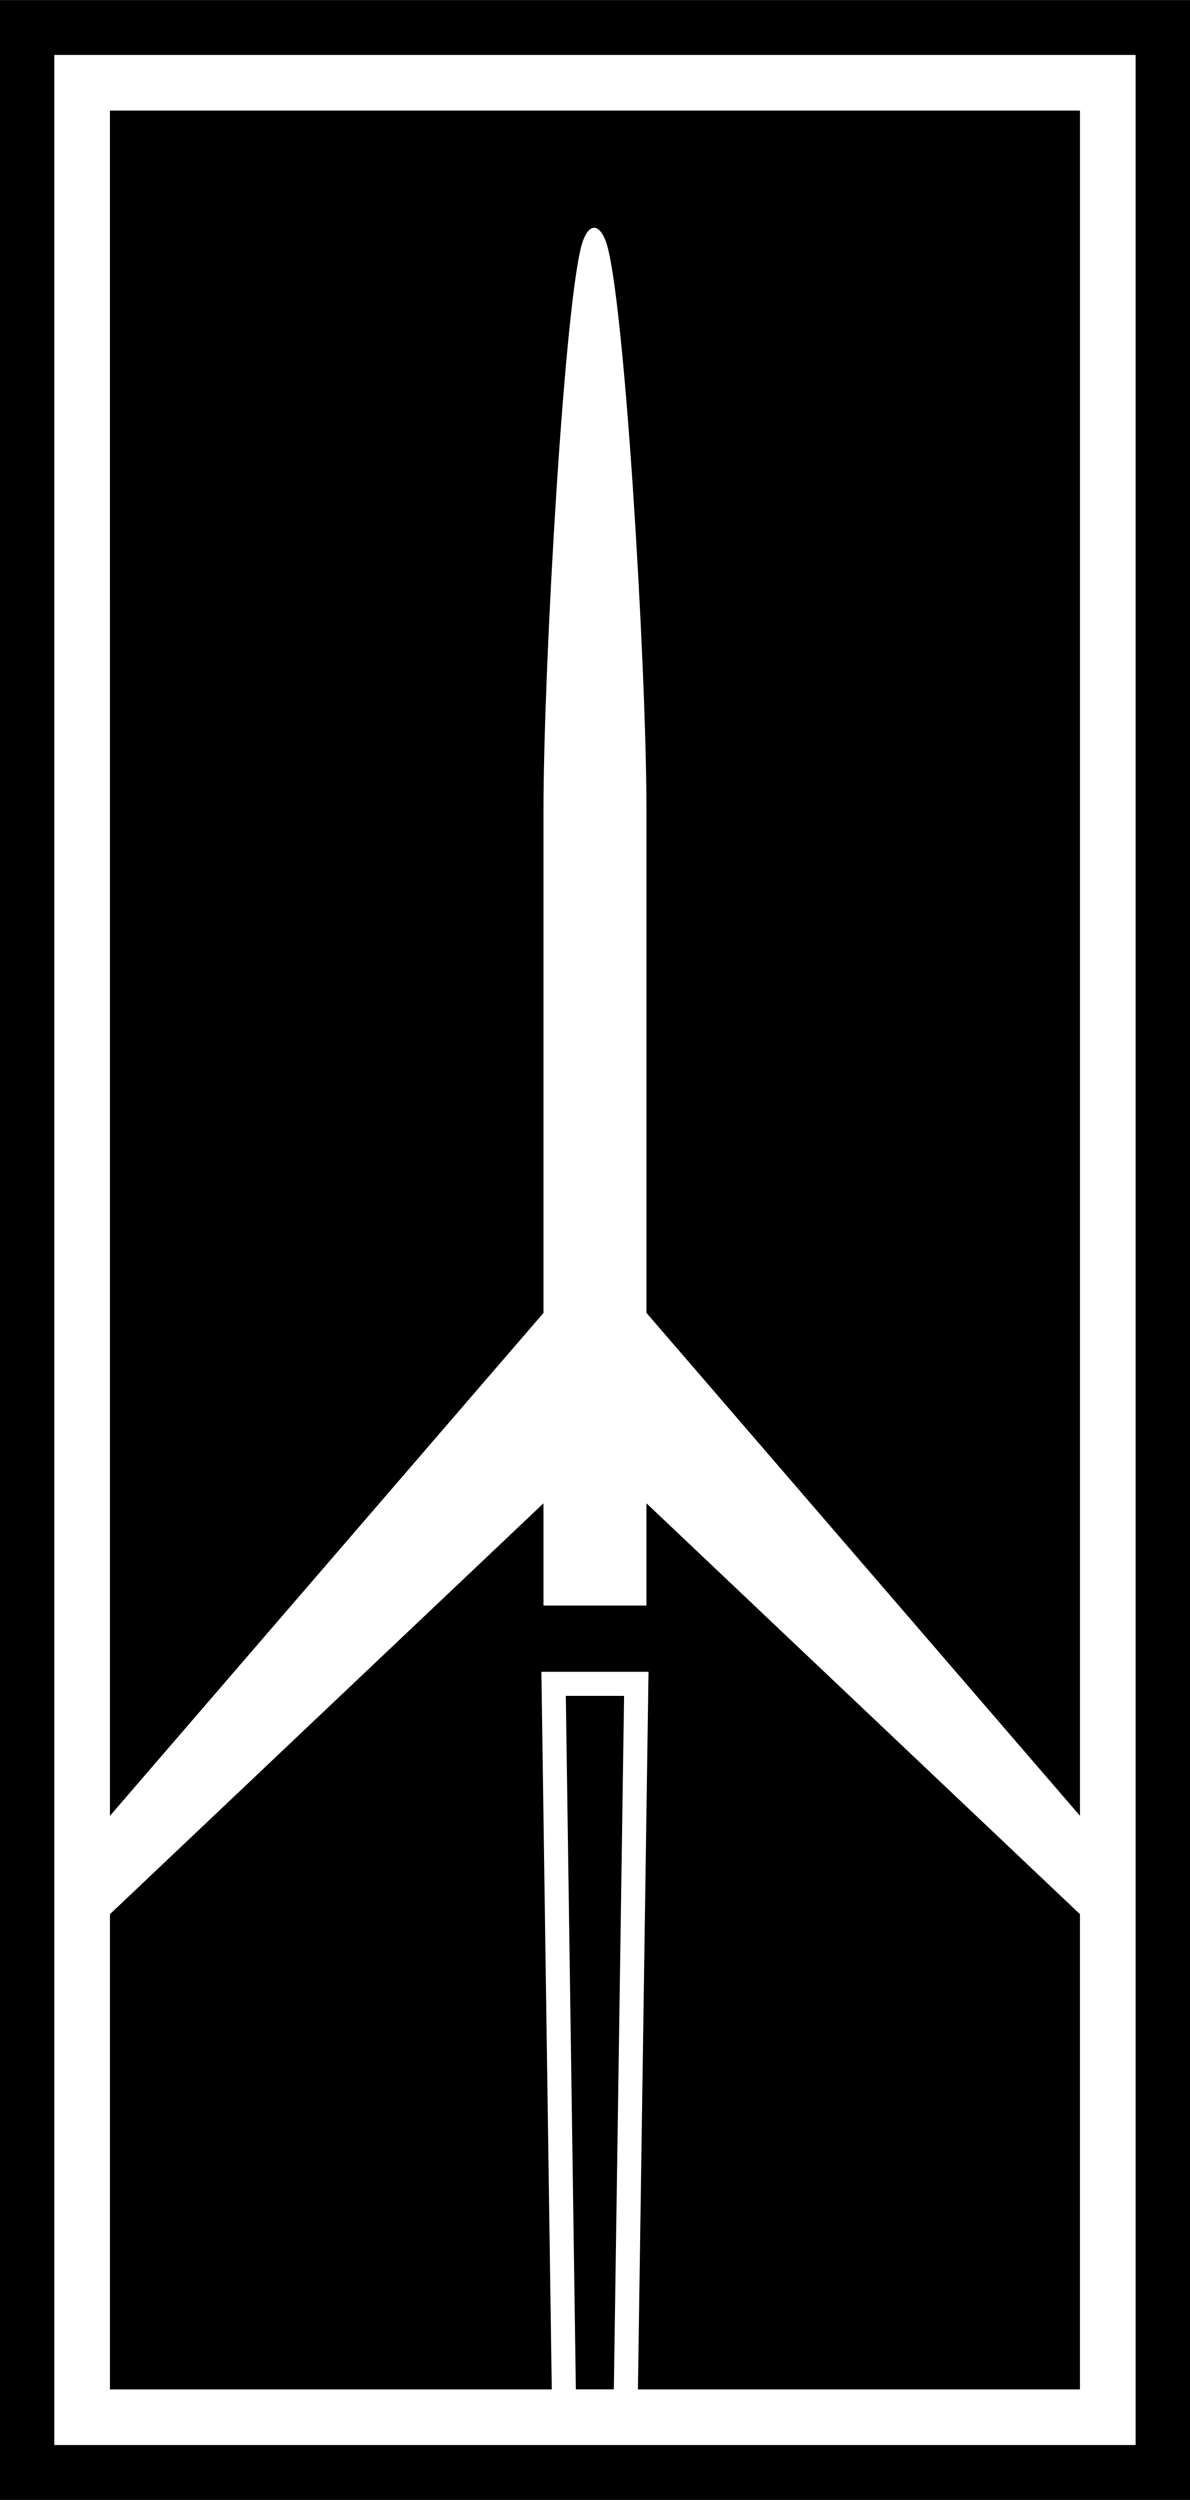
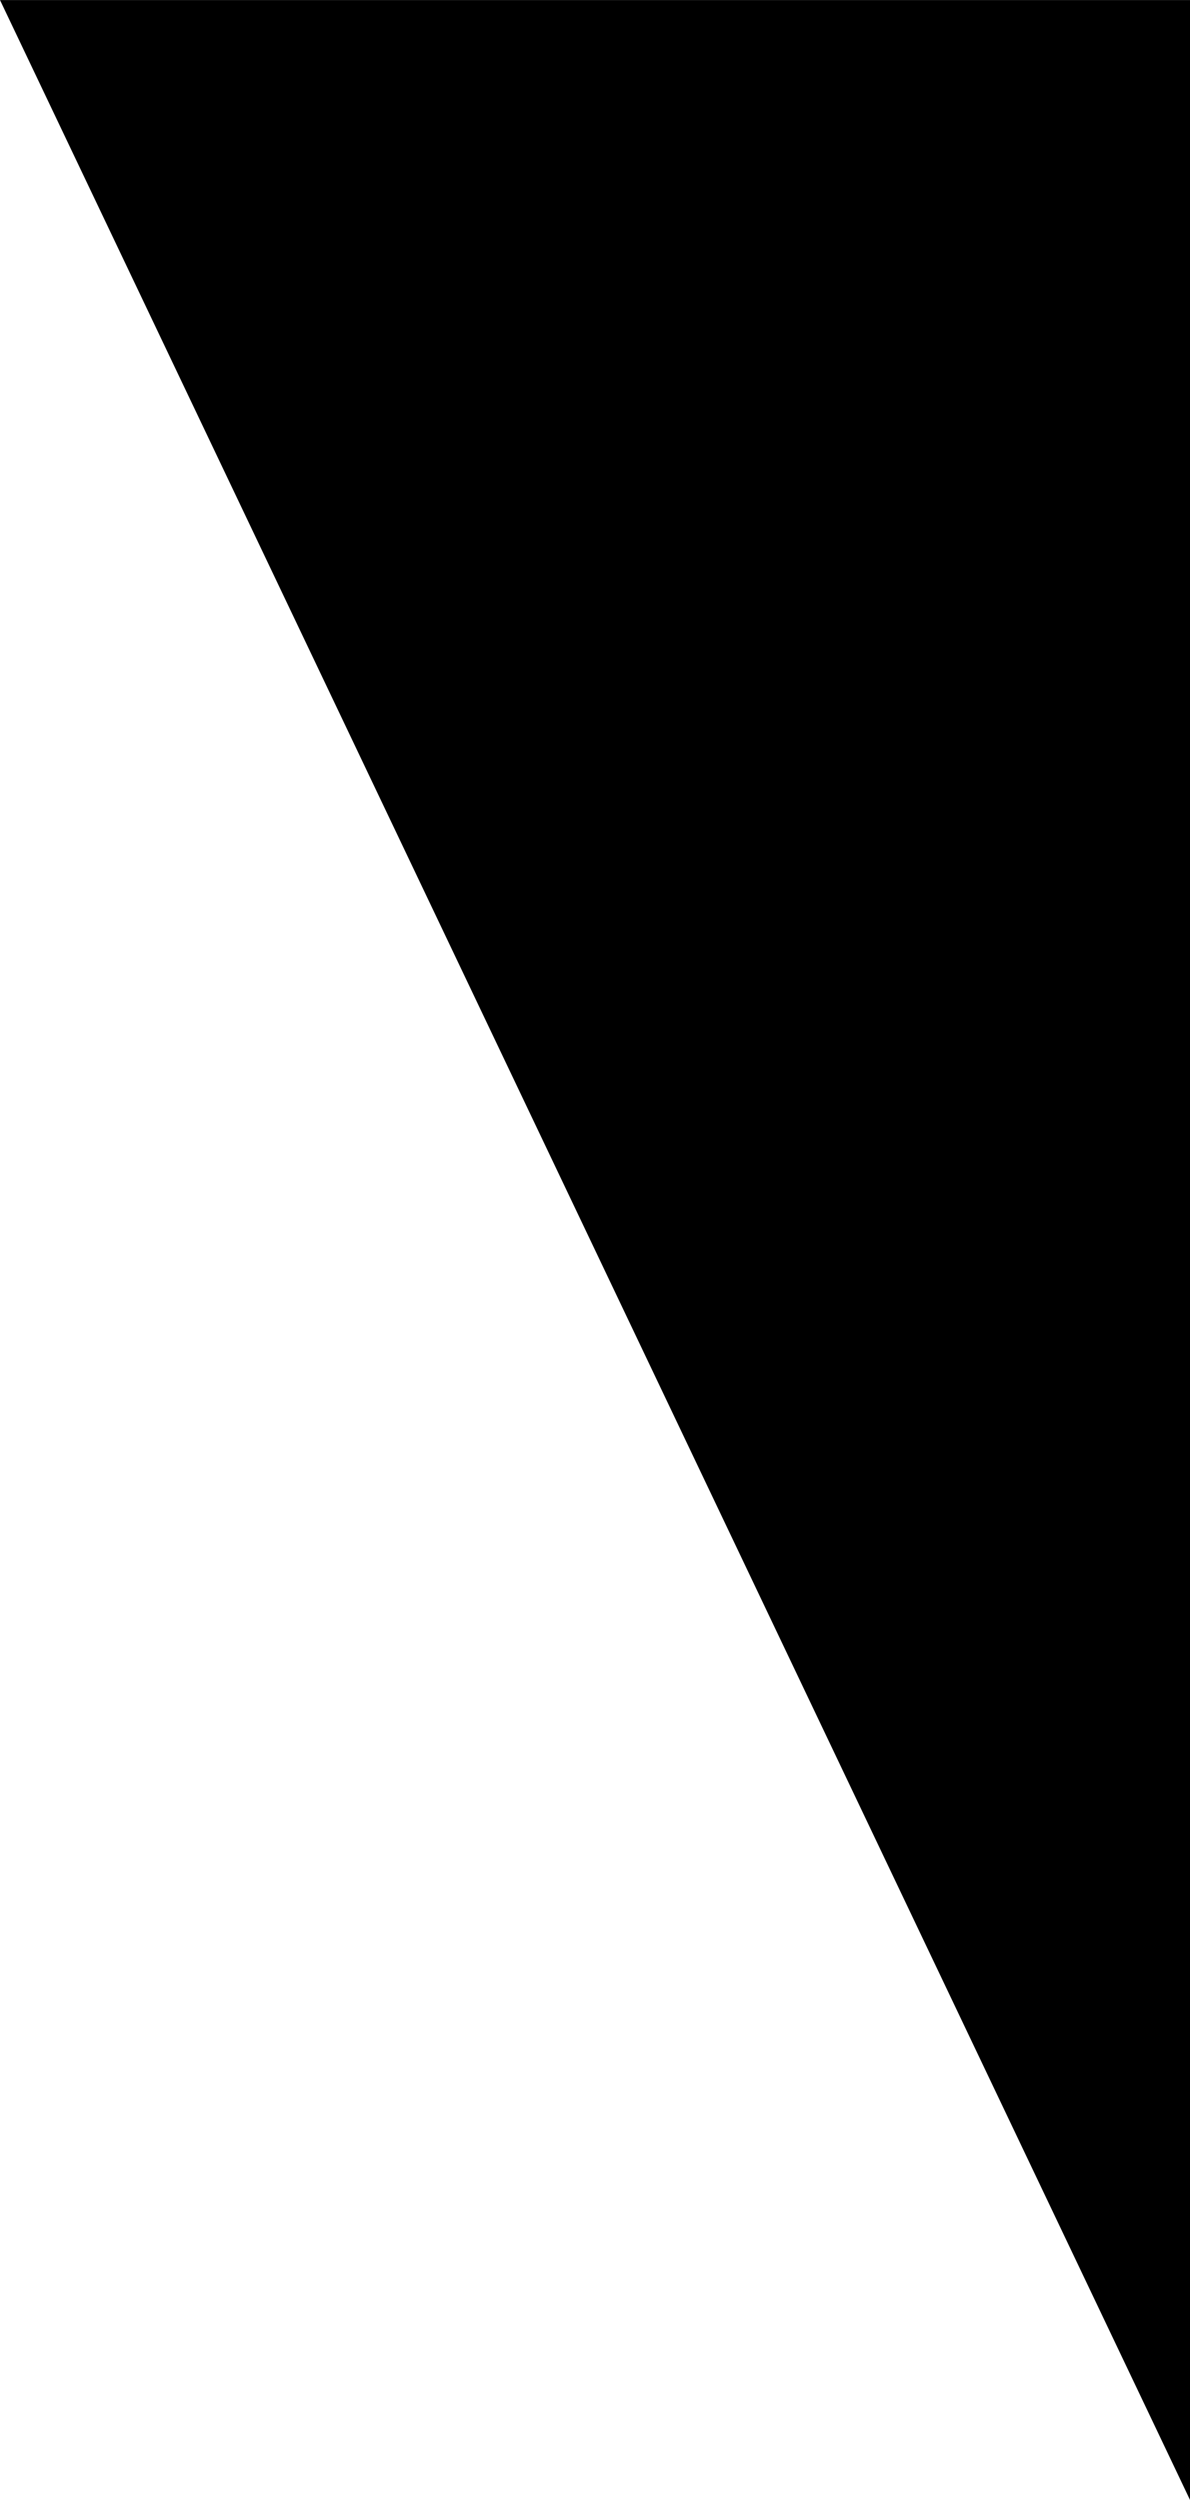
<svg xmlns="http://www.w3.org/2000/svg" width="404.36" height="849.31" version="1.1" viewBox="0 0 106.99 224.71">
  <title>P-231119</title>
-   <path d="M0 0h106.99v224.71H0z" />
-   <path d="M4.884 4.935v214.84H102.1V4.934zm5 5h87.213v153.28L58.122 118.01V72.842c0-13.061-2.028-47.119-3.692-51.254-.297-.74-.655-1.115-1.01-1.118-.354-.002-.705.368-.989 1.117-1.61 4.248-3.568 38.184-3.568 51.257v45.17L9.885 163.218zm38.978 125.19v9.192h9.259v-9.193l38.975 36.933v42.719H57.354l.953-64.505h-9.632l.934 64.505H9.885V172.06zm2.01 17.31h5.238l-.922 62.34h-3.414z" fill="#fff" />
+   <path d="M0 0h106.99v224.71z" />
</svg>